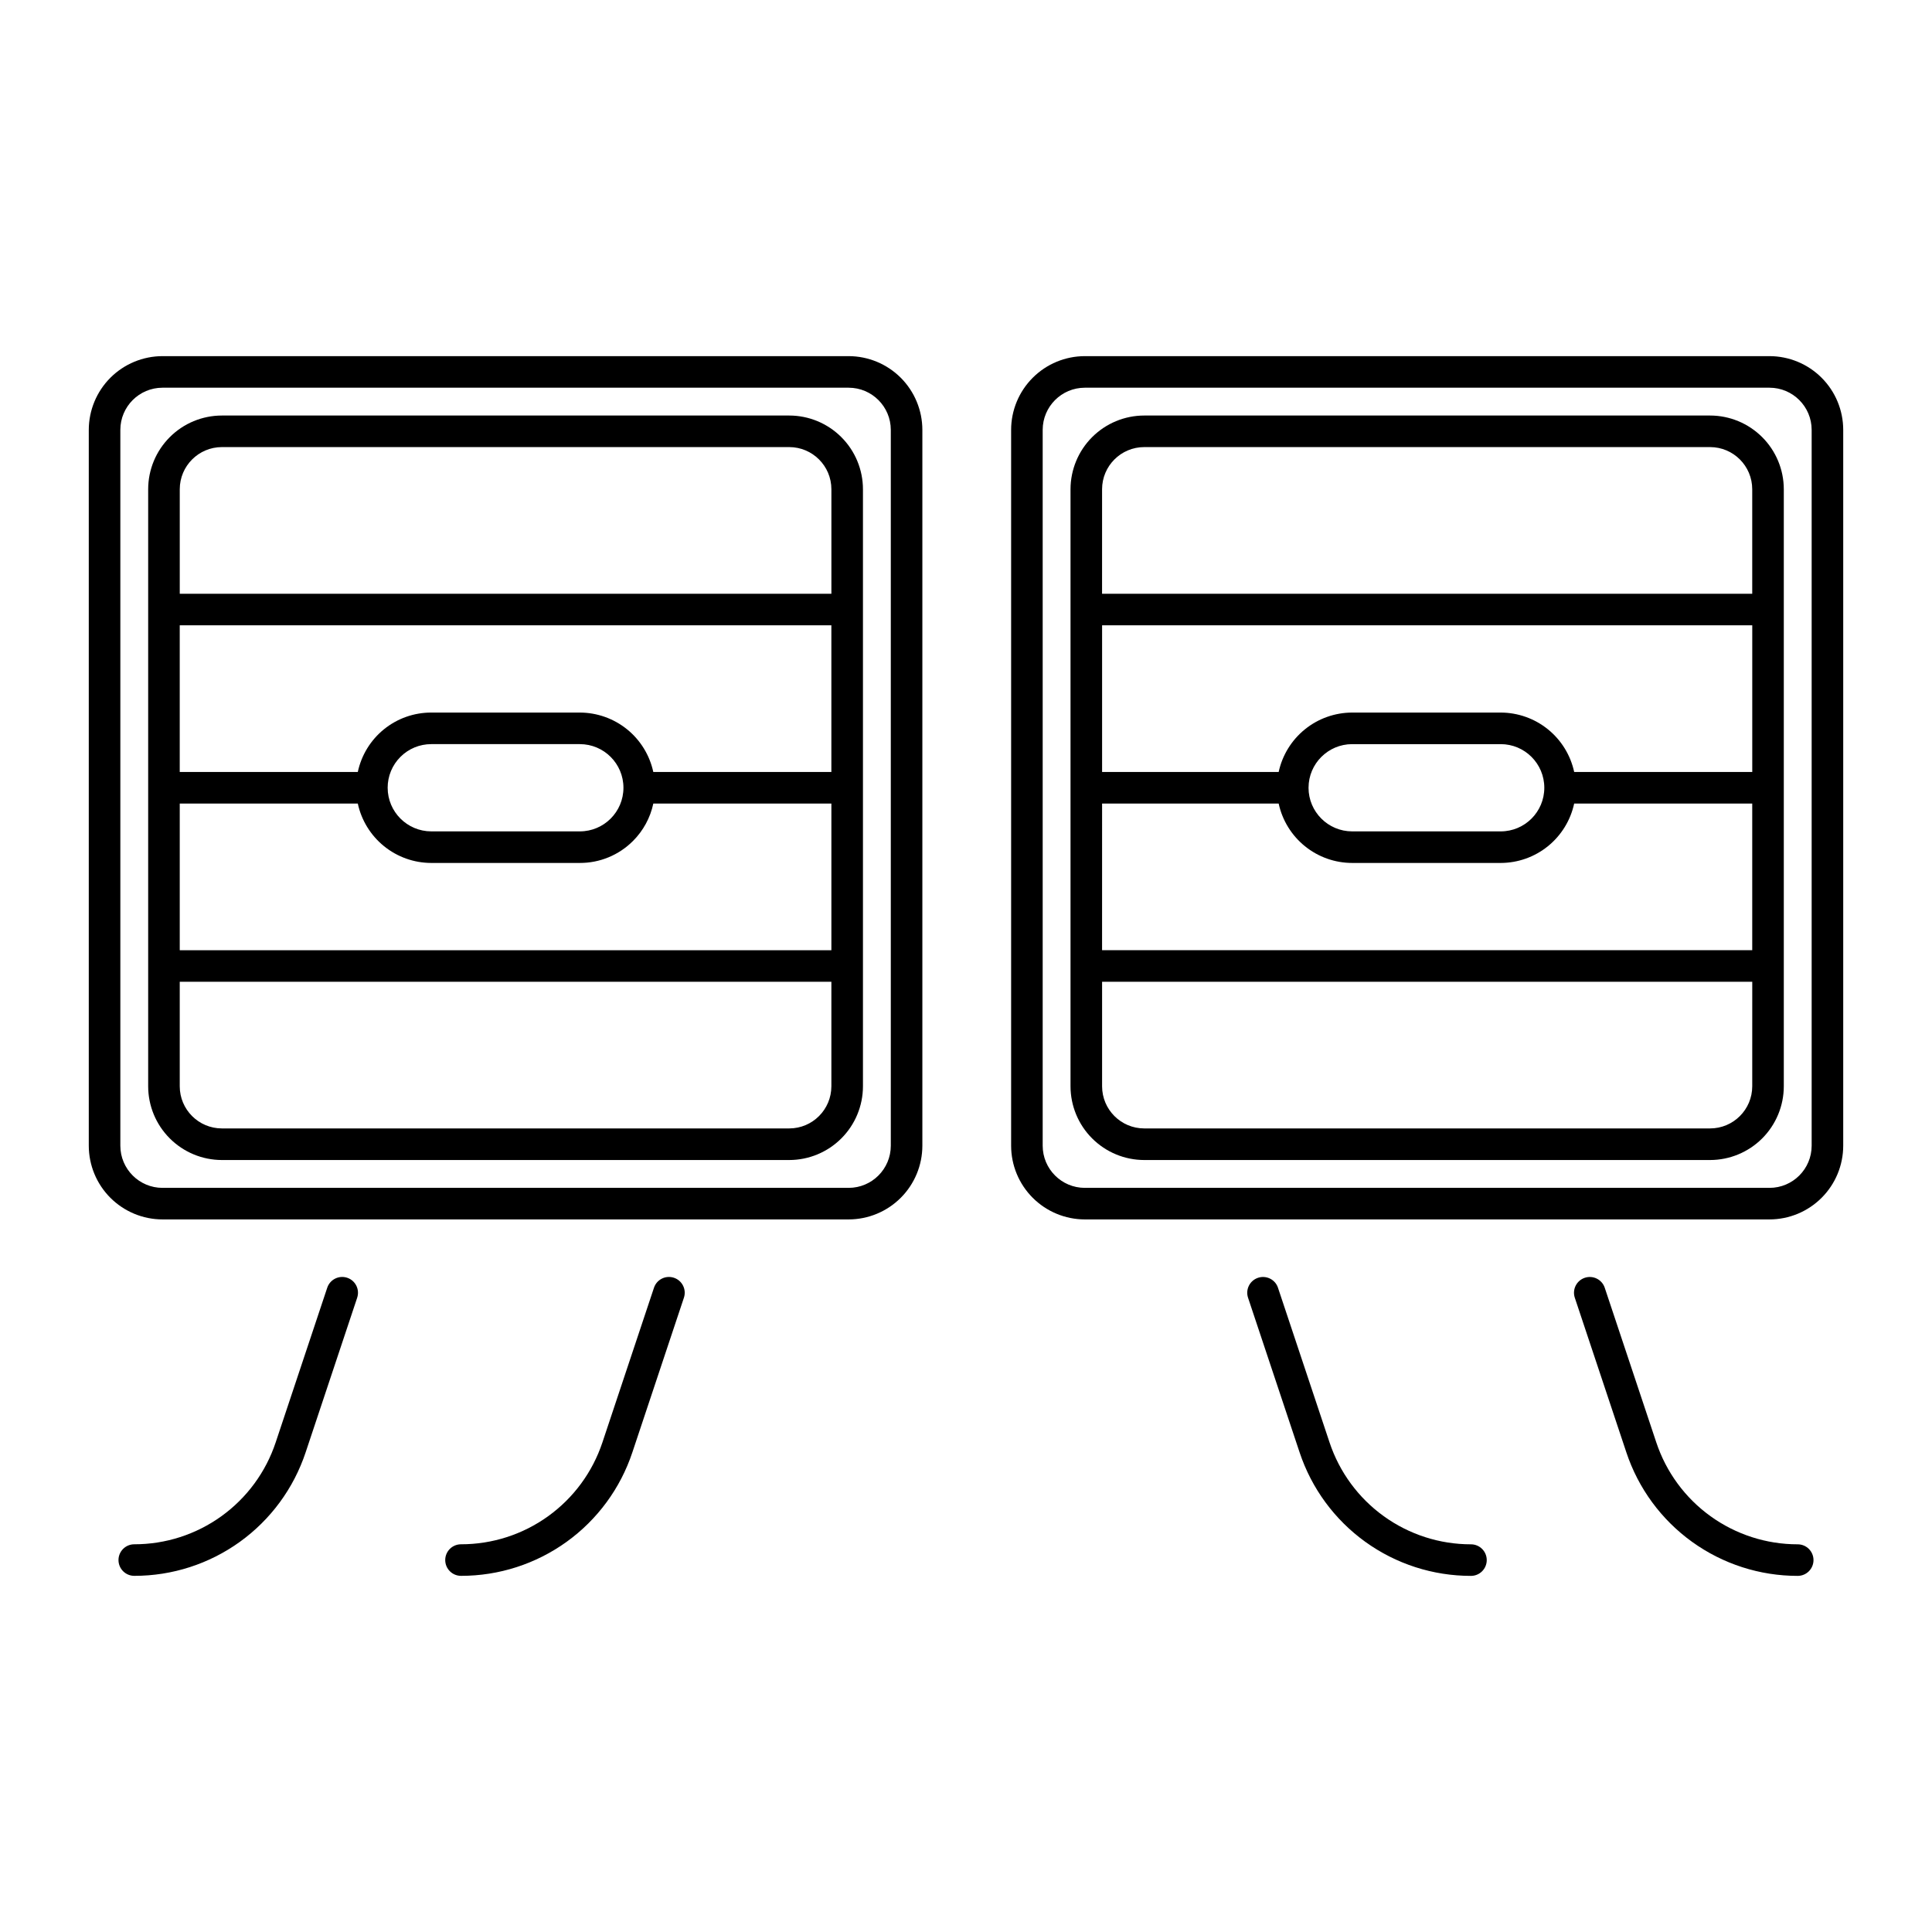
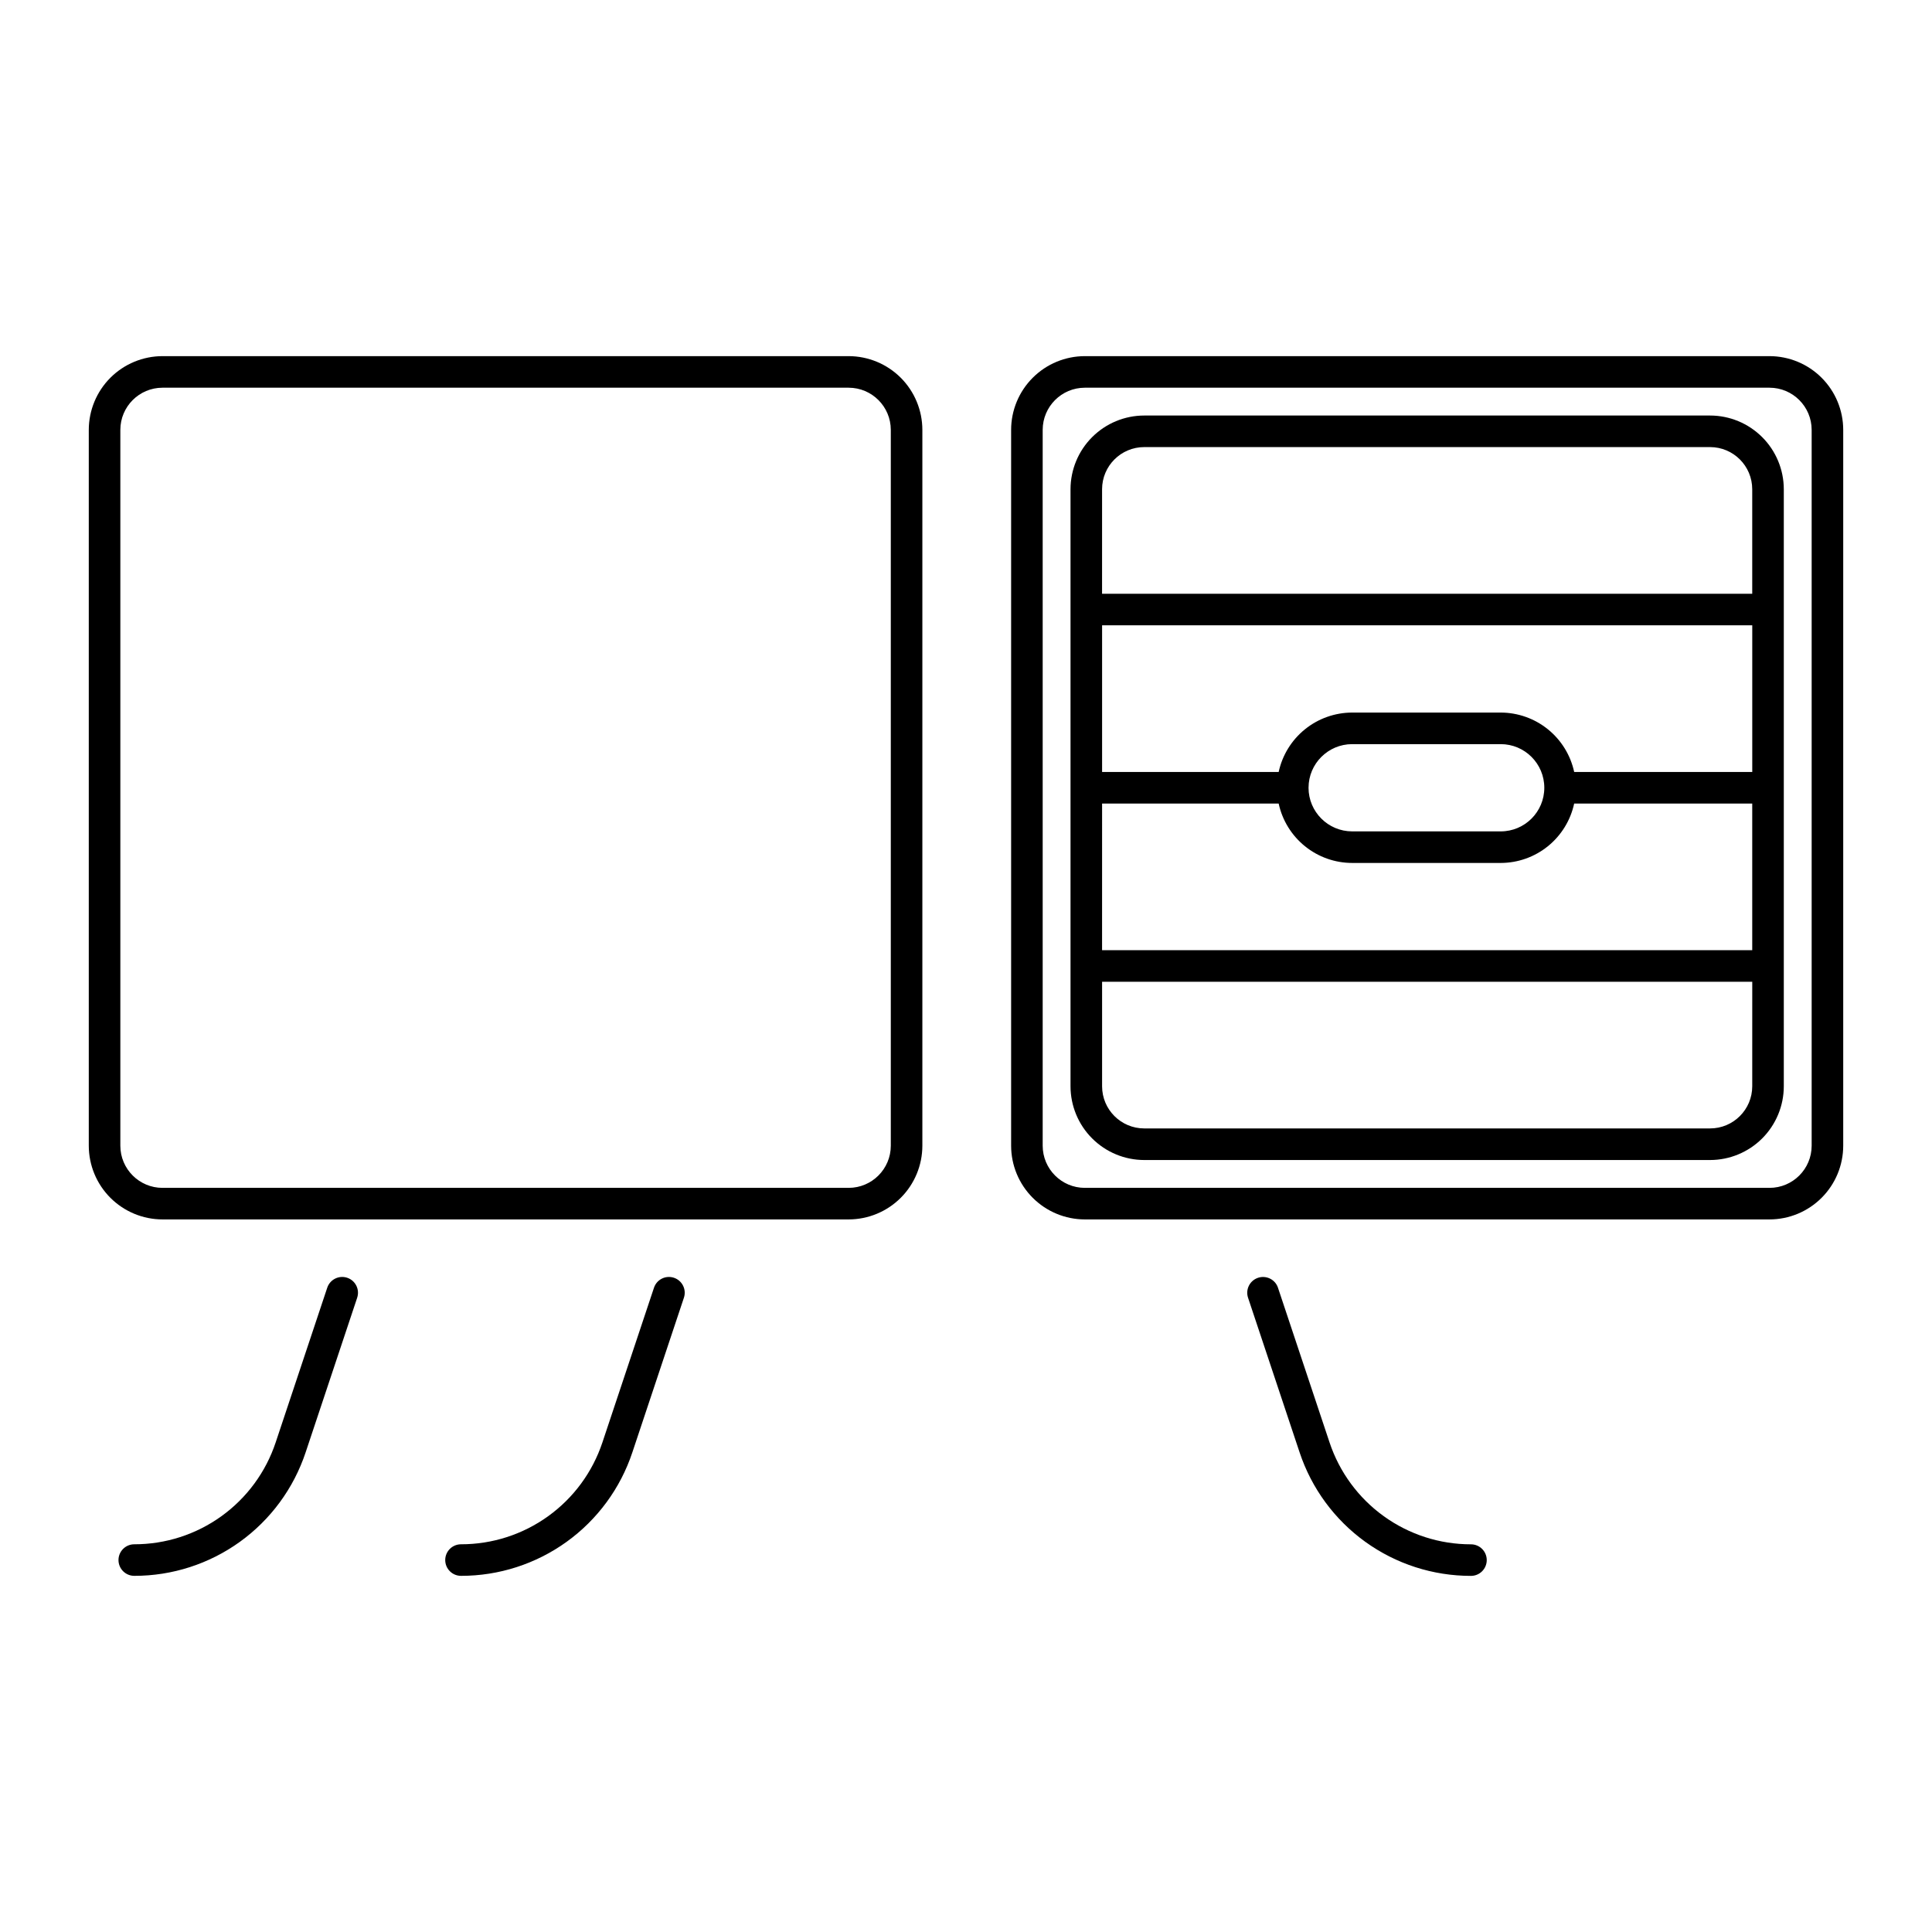
<svg xmlns="http://www.w3.org/2000/svg" fill="#000000" width="800px" height="800px" version="1.1" viewBox="144 144 512 512">
  <g>
    <path d="m368.9 238.38h-181.84c-5.176 0.008-10.141 2.066-13.805 5.727-3.66 3.664-5.719 8.629-5.727 13.809v189.71c0.008 5.18 2.066 10.145 5.727 13.805 3.664 3.66 8.629 5.723 13.805 5.727h181.84c5.18-0.004 10.145-2.066 13.809-5.727 3.66-3.66 5.719-8.625 5.727-13.805v-189.71c-0.008-5.18-2.066-10.145-5.727-13.809-3.664-3.66-8.629-5.719-13.809-5.727zm11.172 209.25c-0.008 6.164-5.004 11.16-11.172 11.168h-181.84c-6.164-0.008-11.16-5.004-11.168-11.168v-189.71c0.008-6.168 5.004-11.164 11.168-11.172h181.84c6.168 0.008 11.164 5.004 11.172 11.172z" />
-     <path d="m353.16 254.12h-150.36c-5.18 0.004-10.145 2.062-13.805 5.727-3.664 3.66-5.723 8.625-5.727 13.805v158.23c0.004 5.18 2.062 10.145 5.727 13.805 3.66 3.664 8.625 5.723 13.805 5.731h150.36c5.18-0.008 10.145-2.066 13.805-5.731 3.664-3.66 5.723-8.625 5.727-13.805v-158.23c-0.004-5.18-2.062-10.145-5.727-13.805-3.66-3.664-8.625-5.723-13.805-5.727zm-150.36 8.363h150.36c6.164 0.008 11.16 5.004 11.168 11.168v27.699h-172.69v-27.699c0.008-6.164 5.004-11.16 11.168-11.168zm36.02 94.465c0.961 4.453 3.418 8.441 6.961 11.309 3.543 2.863 7.961 4.43 12.516 4.434h39.363c5.285 0.016 10.355-2.082 14.09-5.824l0.012-0.012c2.711-2.711 4.578-6.152 5.375-9.906h47.188v38.867h-172.69v-38.867zm7.914-4.184c-0.004-3.066 1.211-6.012 3.383-8.18 2.168-2.172 5.113-3.387 8.18-3.383h39.363c6.383 0 11.559 5.176 11.559 11.562s-5.176 11.562-11.559 11.562h-39.363c-6.383-0.008-11.555-5.18-11.562-11.562zm70.398-4.184v0.004c-0.961-4.453-3.414-8.445-6.957-11.309-3.547-2.863-7.961-4.43-12.516-4.438h-39.363c-4.559-0.008-8.984 1.551-12.527 4.418-3.547 2.867-6 6.867-6.949 11.328h-47.188v-38.867h172.69v38.867zm36.02 94.465h-150.35c-6.164-0.004-11.16-5-11.168-11.168v-27.699h172.69v27.699c-0.008 6.168-5.004 11.164-11.168 11.168z" />
    <path d="m612.94 238.38h-181.45c-5.18 0.008-10.145 2.066-13.805 5.731-3.664 3.66-5.723 8.625-5.727 13.805v189.71c0.004 5.176 2.062 10.141 5.727 13.805 3.66 3.66 8.625 5.723 13.805 5.727h181.45c5.18-0.004 10.145-2.062 13.805-5.727 3.664-3.66 5.723-8.625 5.727-13.805v-189.71c-0.004-5.18-2.062-10.145-5.727-13.809-3.66-3.66-8.625-5.719-13.805-5.727zm11.168 209.25c-0.004 6.164-5.004 11.164-11.168 11.168h-181.45c-6.168-0.008-11.16-5.004-11.168-11.168v-189.71c0.008-6.168 5-11.164 11.168-11.172h181.45c6.164 0.008 11.164 5.004 11.168 11.172z" />
    <path d="m597.19 254.12h-149.96c-5.18 0.004-10.141 2.066-13.805 5.727-3.66 3.66-5.719 8.625-5.727 13.805v158.23c0.008 5.18 2.066 10.145 5.727 13.805 3.664 3.664 8.625 5.723 13.805 5.731h149.96c5.18-0.008 10.145-2.066 13.809-5.727 3.66-3.664 5.719-8.629 5.727-13.809v-158.23c-0.008-5.18-2.066-10.145-5.727-13.805-3.664-3.664-8.629-5.723-13.809-5.727zm-149.96 8.363h149.96c6.168 0.004 11.164 5.004 11.168 11.168v27.699h-172.3l0.004-27.699c0.004-6.164 5.004-11.164 11.168-11.168zm-11.164 94.465h46.793c0.961 4.453 3.418 8.441 6.961 11.309 3.543 2.863 7.957 4.43 12.516 4.434h39.359c4.555-0.004 8.973-1.57 12.516-4.434 3.543-2.867 6-6.856 6.961-11.309h47.188v38.867h-172.3zm54.711-4.184c0.004-6.379 5.176-11.551 11.559-11.562h39.359c6.387 0 11.562 5.176 11.562 11.562s-5.176 11.562-11.562 11.562h-39.359c-6.383-0.008-11.555-5.18-11.562-11.562zm70.398-4.184v0.004c-0.961-4.453-3.418-8.445-6.961-11.309-3.543-2.863-7.961-4.43-12.516-4.438h-39.363c-4.559 0.008-8.973 1.574-12.516 4.438-3.543 2.863-6 6.856-6.961 11.309h-46.793v-38.867h172.3v38.867zm36.023 94.465h-149.97c-6.164-0.004-11.16-5-11.164-11.168v-27.699h172.3l-0.004 27.699c-0.004 6.168-5.004 11.164-11.172 11.168z" />
    <path d="m236.01 482.62c-2.191-0.73-4.559 0.453-5.289 2.644l-13.66 40.977c-2.613 7.871-7.644 14.715-14.371 19.562-6.727 4.852-14.812 7.457-23.105 7.449-2.309 0-4.184 1.871-4.184 4.18 0 2.312 1.875 4.184 4.184 4.184 10.051 0.008 19.844-3.148 27.996-9.023s14.246-14.172 17.418-23.707l13.66-40.977h-0.004c0.73-2.191-0.453-4.559-2.644-5.289z" />
    <path d="m322.6 482.62c-2.191-0.73-4.559 0.453-5.289 2.644l-13.66 40.977c-2.617 7.871-7.644 14.715-14.375 19.562-6.727 4.852-14.809 7.457-23.102 7.449-2.312 0-4.184 1.871-4.184 4.18 0 2.312 1.871 4.184 4.184 4.184 10.047 0.008 19.844-3.148 27.996-9.023s14.246-14.172 17.414-23.707l13.66-40.977c0.73-2.191-0.453-4.559-2.644-5.289z" />
-     <path d="m620.41 553.26c-8.293 0.008-16.375-2.598-23.105-7.449-6.727-4.848-11.754-11.691-14.371-19.562l-13.66-40.977c-0.73-2.191-3.098-3.375-5.289-2.644-2.191 0.73-3.375 3.098-2.644 5.289l13.66 40.977c3.168 9.535 9.262 17.832 17.414 23.707 8.152 5.875 17.949 9.031 27.996 9.023 2.312 0 4.184-1.871 4.184-4.184 0-2.309-1.871-4.18-4.184-4.18z" />
    <path d="m533.82 553.26c-8.293 0.008-16.379-2.598-23.105-7.449-6.727-4.848-11.758-11.691-14.375-19.562l-13.66-40.977h0.004c-0.73-2.191-3.102-3.375-5.293-2.644-2.191 0.73-3.375 3.098-2.644 5.289l13.66 40.977c3.168 9.535 9.262 17.832 17.414 23.707 8.152 5.875 17.949 9.031 28 9.023 2.309 0 4.18-1.871 4.18-4.184 0-2.309-1.871-4.18-4.18-4.18z" />
  </g>
</svg>